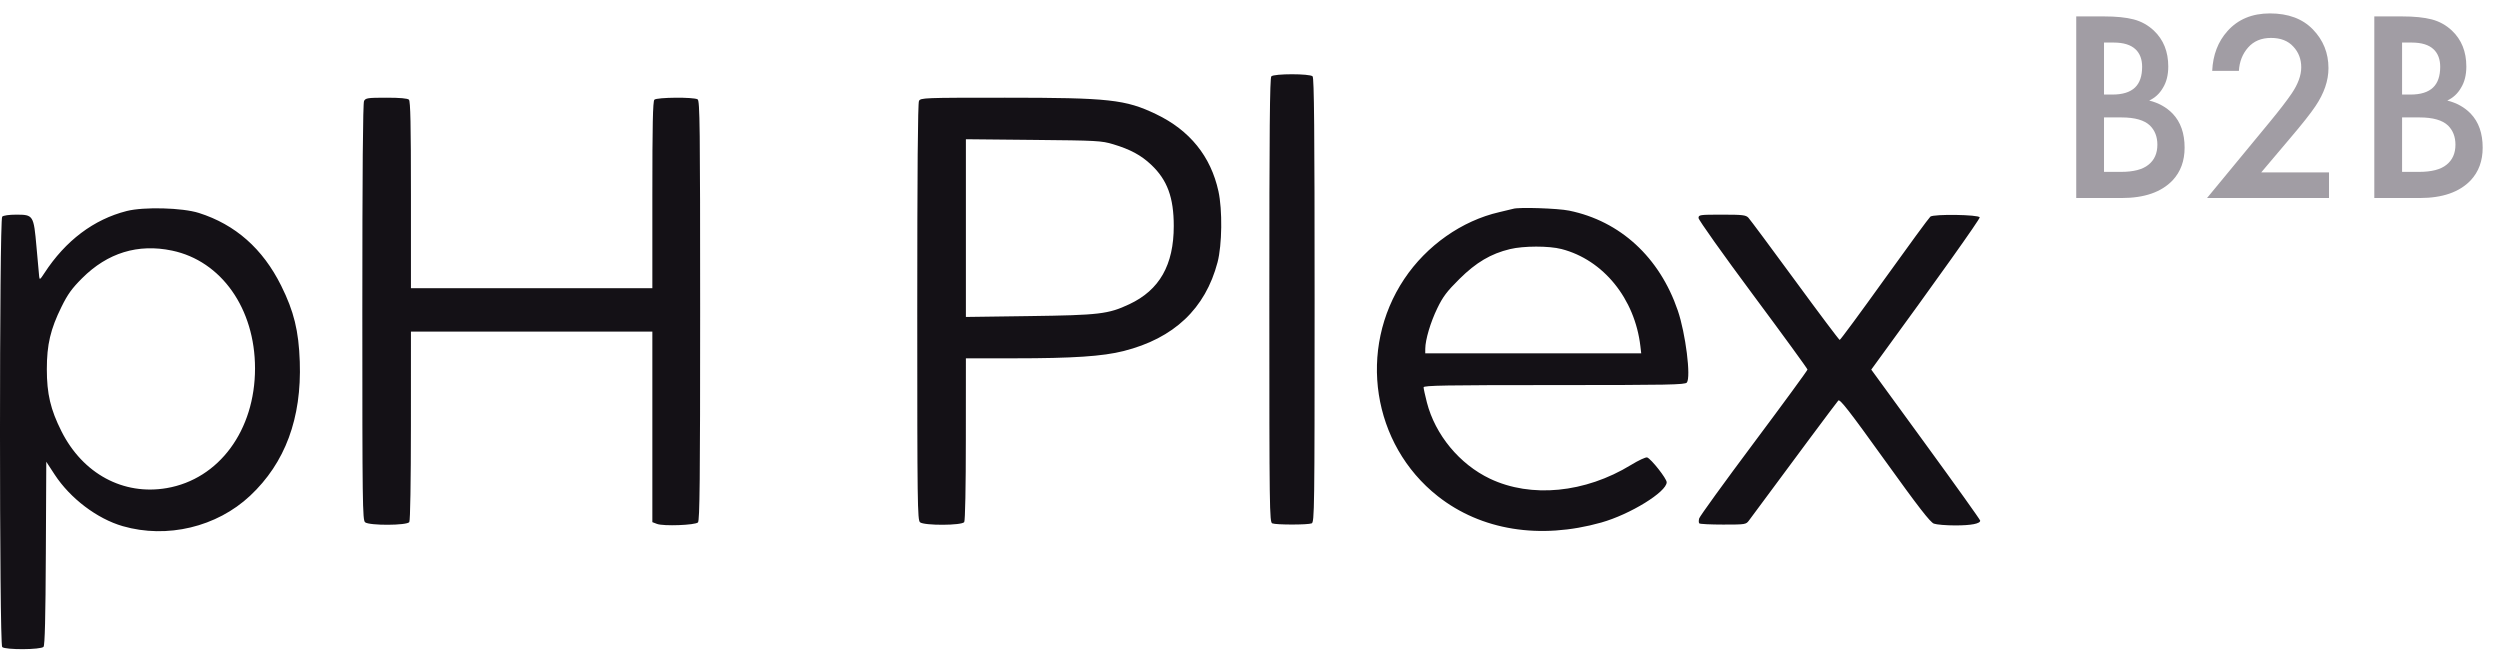
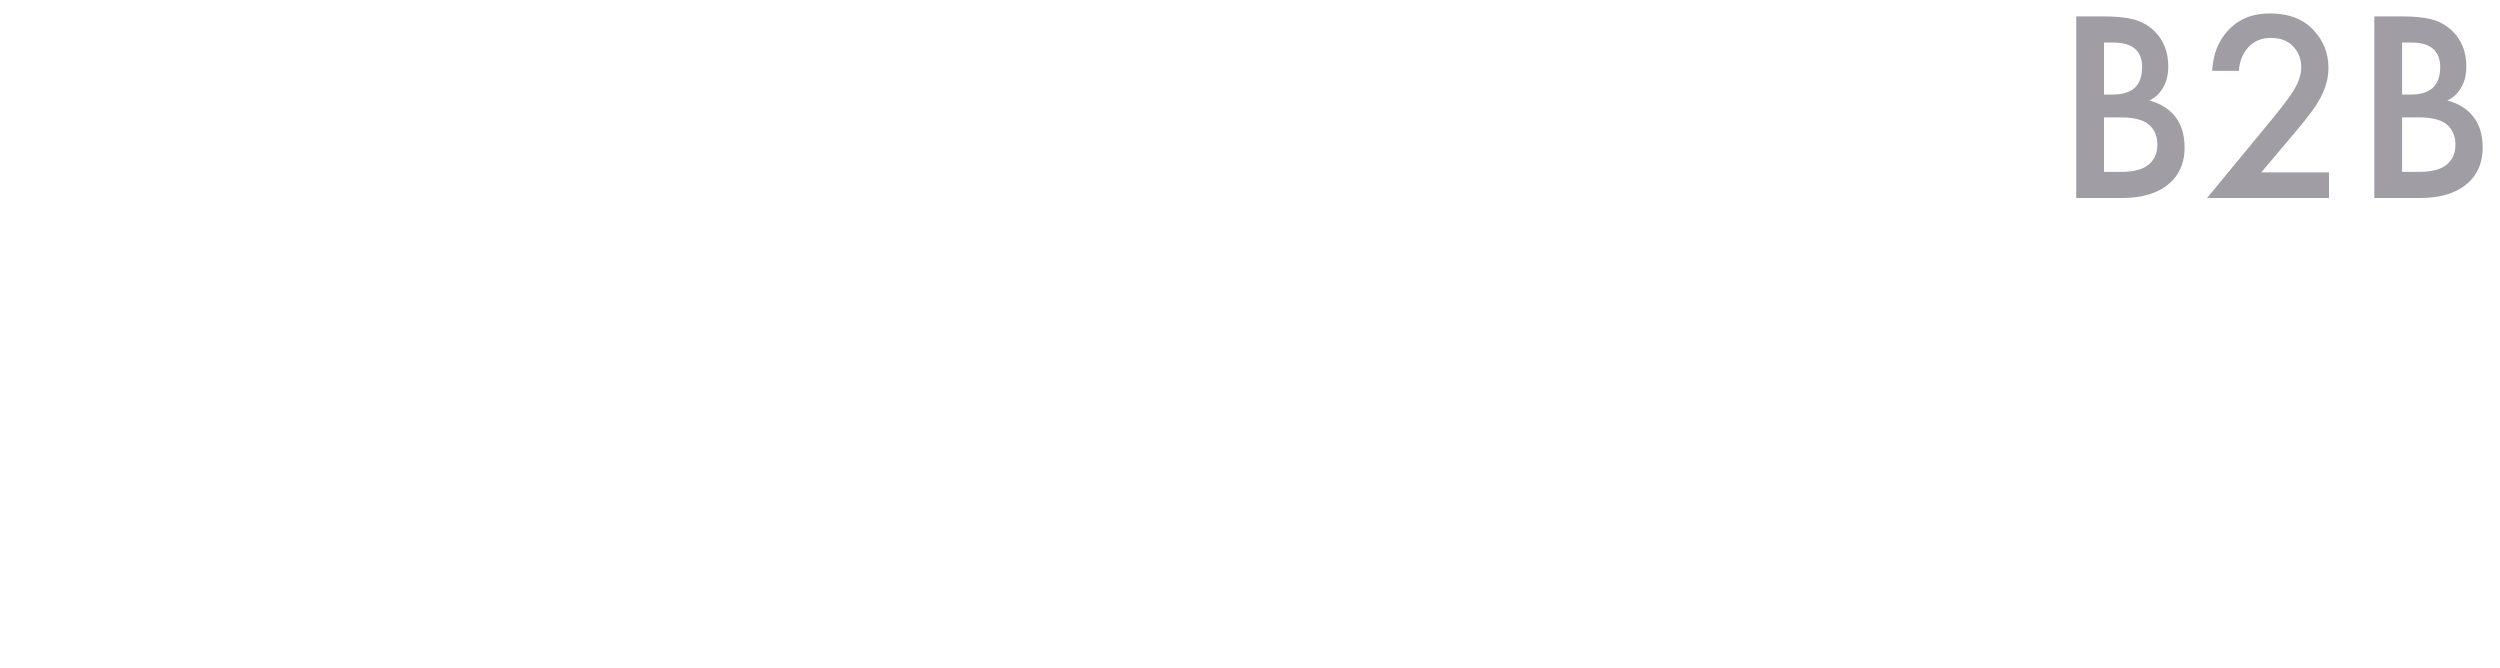
<svg xmlns="http://www.w3.org/2000/svg" width="101" height="27" viewBox="0 0 101 27" fill="none">
-   <path fill-rule="evenodd" clip-rule="evenodd" d="M51.362 3.084C51.3 3.146 51.281 5.247 51.281 12.13C51.281 20.605 51.288 21.099 51.4 21.144C51.554 21.207 52.837 21.207 52.991 21.144C53.103 21.099 53.11 20.605 53.11 12.13C53.11 5.247 53.091 3.146 53.029 3.084C52.917 2.972 51.474 2.972 51.362 3.084ZM14.708 4.078C14.661 4.166 14.638 6.947 14.638 12.608C14.638 20.344 14.646 21.015 14.75 21.1C14.918 21.239 16.447 21.232 16.536 21.092C16.574 21.031 16.6 19.466 16.601 17.194L16.602 13.397H21.479H26.355V17.246V21.095L26.542 21.166C26.801 21.265 28.085 21.218 28.198 21.105C28.269 21.034 28.286 19.399 28.286 12.547C28.286 5.092 28.274 4.07 28.184 4.014C28.031 3.917 26.536 3.93 26.437 4.028C26.375 4.09 26.355 5.036 26.355 7.876V11.642H21.479H16.602V7.876C16.602 5.036 16.582 4.09 16.521 4.028C16.466 3.974 16.164 3.947 15.609 3.947C14.857 3.947 14.771 3.96 14.708 4.078ZM37.127 4.078C37.08 4.166 37.057 6.947 37.057 12.608C37.057 20.344 37.066 21.015 37.169 21.1C37.338 21.239 38.866 21.232 38.955 21.092C38.993 21.032 39.02 19.666 39.02 17.734L39.022 14.477L40.969 14.476C43.351 14.476 44.547 14.396 45.394 14.182C47.429 13.668 48.696 12.47 49.189 10.596C49.372 9.898 49.39 8.481 49.225 7.727C48.916 6.316 48.066 5.264 46.709 4.614C45.468 4.019 44.813 3.947 40.6 3.947C37.305 3.947 37.195 3.952 37.127 4.078ZM44.971 5.827C45.663 6.035 46.098 6.269 46.506 6.654C47.159 7.269 47.42 7.977 47.42 9.132C47.42 10.705 46.844 11.718 45.626 12.29C44.773 12.69 44.416 12.732 41.578 12.77L39.022 12.805V9.215V5.625L41.748 5.652C44.324 5.676 44.501 5.686 44.971 5.827ZM5.119 8.525C3.787 8.863 2.649 9.72 1.795 11.031C1.616 11.306 1.597 11.317 1.582 11.166C1.572 11.075 1.523 10.538 1.474 9.972C1.361 8.695 1.347 8.672 0.654 8.672C0.368 8.672 0.137 8.705 0.089 8.753C-0.03 8.871 -0.03 26.023 0.089 26.14C0.208 26.26 1.659 26.252 1.759 26.131C1.812 26.067 1.84 24.938 1.852 22.348L1.87 18.655L2.209 19.174C2.838 20.136 3.924 20.958 4.96 21.257C6.748 21.771 8.757 21.292 10.104 20.029C11.522 18.7 12.19 16.897 12.111 14.612C12.068 13.364 11.875 12.579 11.359 11.541C10.616 10.048 9.51 9.071 8.034 8.603C7.366 8.391 5.81 8.35 5.119 8.525ZM61.136 8.435C61.099 8.446 60.846 8.507 60.574 8.57C59.06 8.917 57.635 9.919 56.732 11.271C54.839 14.106 55.434 17.956 58.088 20.047C59.838 21.425 62.211 21.807 64.689 21.111C65.856 20.782 67.334 19.873 67.334 19.482C67.334 19.335 66.711 18.544 66.547 18.481C66.493 18.46 66.198 18.597 65.891 18.785C64.039 19.917 61.855 20.129 60.195 19.34C58.966 18.756 57.982 17.565 57.646 16.258C57.573 15.972 57.513 15.697 57.513 15.647C57.513 15.572 58.424 15.557 62.788 15.557C67.419 15.557 68.073 15.544 68.148 15.455C68.321 15.246 68.099 13.47 67.783 12.546C67.047 10.393 65.457 8.931 63.391 8.509C62.936 8.416 61.358 8.364 61.136 8.435ZM68.621 8.809C68.621 8.884 69.611 10.279 70.822 11.908C72.033 13.537 73.023 14.897 73.023 14.93C73.023 14.963 72.049 16.295 70.857 17.889C69.665 19.483 68.671 20.858 68.647 20.943C68.624 21.028 68.626 21.119 68.652 21.145C68.679 21.172 69.113 21.193 69.618 21.193C70.519 21.193 70.539 21.19 70.661 21.024C72.403 18.666 74.205 16.246 74.268 16.181C74.334 16.113 74.721 16.611 76.142 18.59C77.514 20.499 77.98 21.1 78.13 21.155C78.239 21.195 78.625 21.227 78.99 21.227C79.638 21.227 80 21.157 80 21.033C80 20.999 79.01 19.612 77.799 17.951L75.599 14.932L75.826 14.62C78.261 11.285 80 8.841 79.98 8.781C79.943 8.669 78.12 8.642 77.987 8.752C77.931 8.798 77.095 9.938 76.129 11.285C75.163 12.632 74.351 13.734 74.324 13.733C74.298 13.732 73.484 12.649 72.516 11.326C71.547 10.004 70.701 8.866 70.636 8.797C70.532 8.687 70.404 8.672 69.569 8.672C68.662 8.672 68.621 8.678 68.621 8.809ZM63.085 10.061C64.774 10.497 66.048 12.066 66.272 13.988L66.305 14.274H61.943H57.58L57.581 14.089C57.583 13.725 57.793 13.017 58.067 12.454C58.295 11.983 58.454 11.773 58.961 11.27C59.635 10.602 60.232 10.249 61.002 10.064C61.553 9.931 62.577 9.929 63.085 10.061ZM6.95 10.124C8.943 10.541 10.303 12.47 10.303 14.882C10.303 17.384 8.849 19.356 6.737 19.719C4.979 20.021 3.346 19.14 2.483 17.424C2.041 16.545 1.892 15.913 1.892 14.916C1.892 13.921 2.039 13.297 2.487 12.391C2.736 11.886 2.906 11.651 3.317 11.24C4.345 10.213 5.573 9.836 6.95 10.124Z" fill="#141116" />
  <path d="M83.88 0.663H84.991C85.49 0.663 85.893 0.703 86.201 0.784C86.509 0.865 86.78 1.015 87.015 1.235C87.404 1.602 87.598 2.086 87.598 2.687C87.598 3.032 87.525 3.321 87.378 3.556C87.246 3.783 87.063 3.952 86.828 4.062C87.209 4.157 87.525 4.333 87.774 4.59C88.097 4.927 88.258 5.386 88.258 5.965C88.258 6.5 88.097 6.94 87.774 7.285C87.319 7.762 86.634 8 85.717 8H83.88V0.663ZM85.002 1.719V3.82H85.343C85.754 3.82 86.058 3.725 86.256 3.534C86.447 3.351 86.542 3.072 86.542 2.698C86.542 2.397 86.454 2.163 86.278 1.994C86.087 1.811 85.79 1.719 85.387 1.719H85.002ZM85.002 4.744V6.944H85.684C86.19 6.944 86.56 6.849 86.795 6.658C87.037 6.467 87.158 6.196 87.158 5.844C87.158 5.529 87.059 5.272 86.861 5.074C86.634 4.854 86.249 4.744 85.706 4.744H85.002ZM94.092 6.966V8H89.164L91.705 4.92C92.086 4.458 92.38 4.077 92.585 3.776C92.842 3.395 92.97 3.043 92.97 2.72C92.97 2.39 92.864 2.111 92.651 1.884C92.438 1.649 92.138 1.532 91.749 1.532C91.36 1.532 91.052 1.66 90.825 1.917C90.598 2.174 90.473 2.489 90.451 2.863H89.373C89.402 2.218 89.608 1.682 89.989 1.257C90.414 0.78 90.986 0.542 91.705 0.542C92.446 0.542 93.025 0.758 93.443 1.191C93.861 1.624 94.07 2.144 94.07 2.753C94.07 3.259 93.894 3.772 93.542 4.293C93.351 4.579 93.003 5.019 92.497 5.613L91.353 6.966H94.092ZM95.922 0.663H97.033C97.532 0.663 97.935 0.703 98.243 0.784C98.551 0.865 98.822 1.015 99.057 1.235C99.446 1.602 99.64 2.086 99.64 2.687C99.64 3.032 99.567 3.321 99.42 3.556C99.288 3.783 99.105 3.952 98.87 4.062C99.251 4.157 99.567 4.333 99.816 4.59C100.139 4.927 100.3 5.386 100.3 5.965C100.3 6.5 100.139 6.94 99.816 7.285C99.361 7.762 98.676 8 97.759 8H95.922V0.663ZM97.044 1.719V3.82H97.385C97.796 3.82 98.1 3.725 98.298 3.534C98.489 3.351 98.584 3.072 98.584 2.698C98.584 2.397 98.496 2.163 98.32 1.994C98.129 1.811 97.832 1.719 97.429 1.719H97.044ZM97.044 4.744V6.944H97.726C98.232 6.944 98.602 6.849 98.837 6.658C99.079 6.467 99.2 6.196 99.2 5.844C99.2 5.529 99.101 5.272 98.903 5.074C98.676 4.854 98.291 4.744 97.748 4.744H97.044Z" fill="#A19DA4" />
</svg>